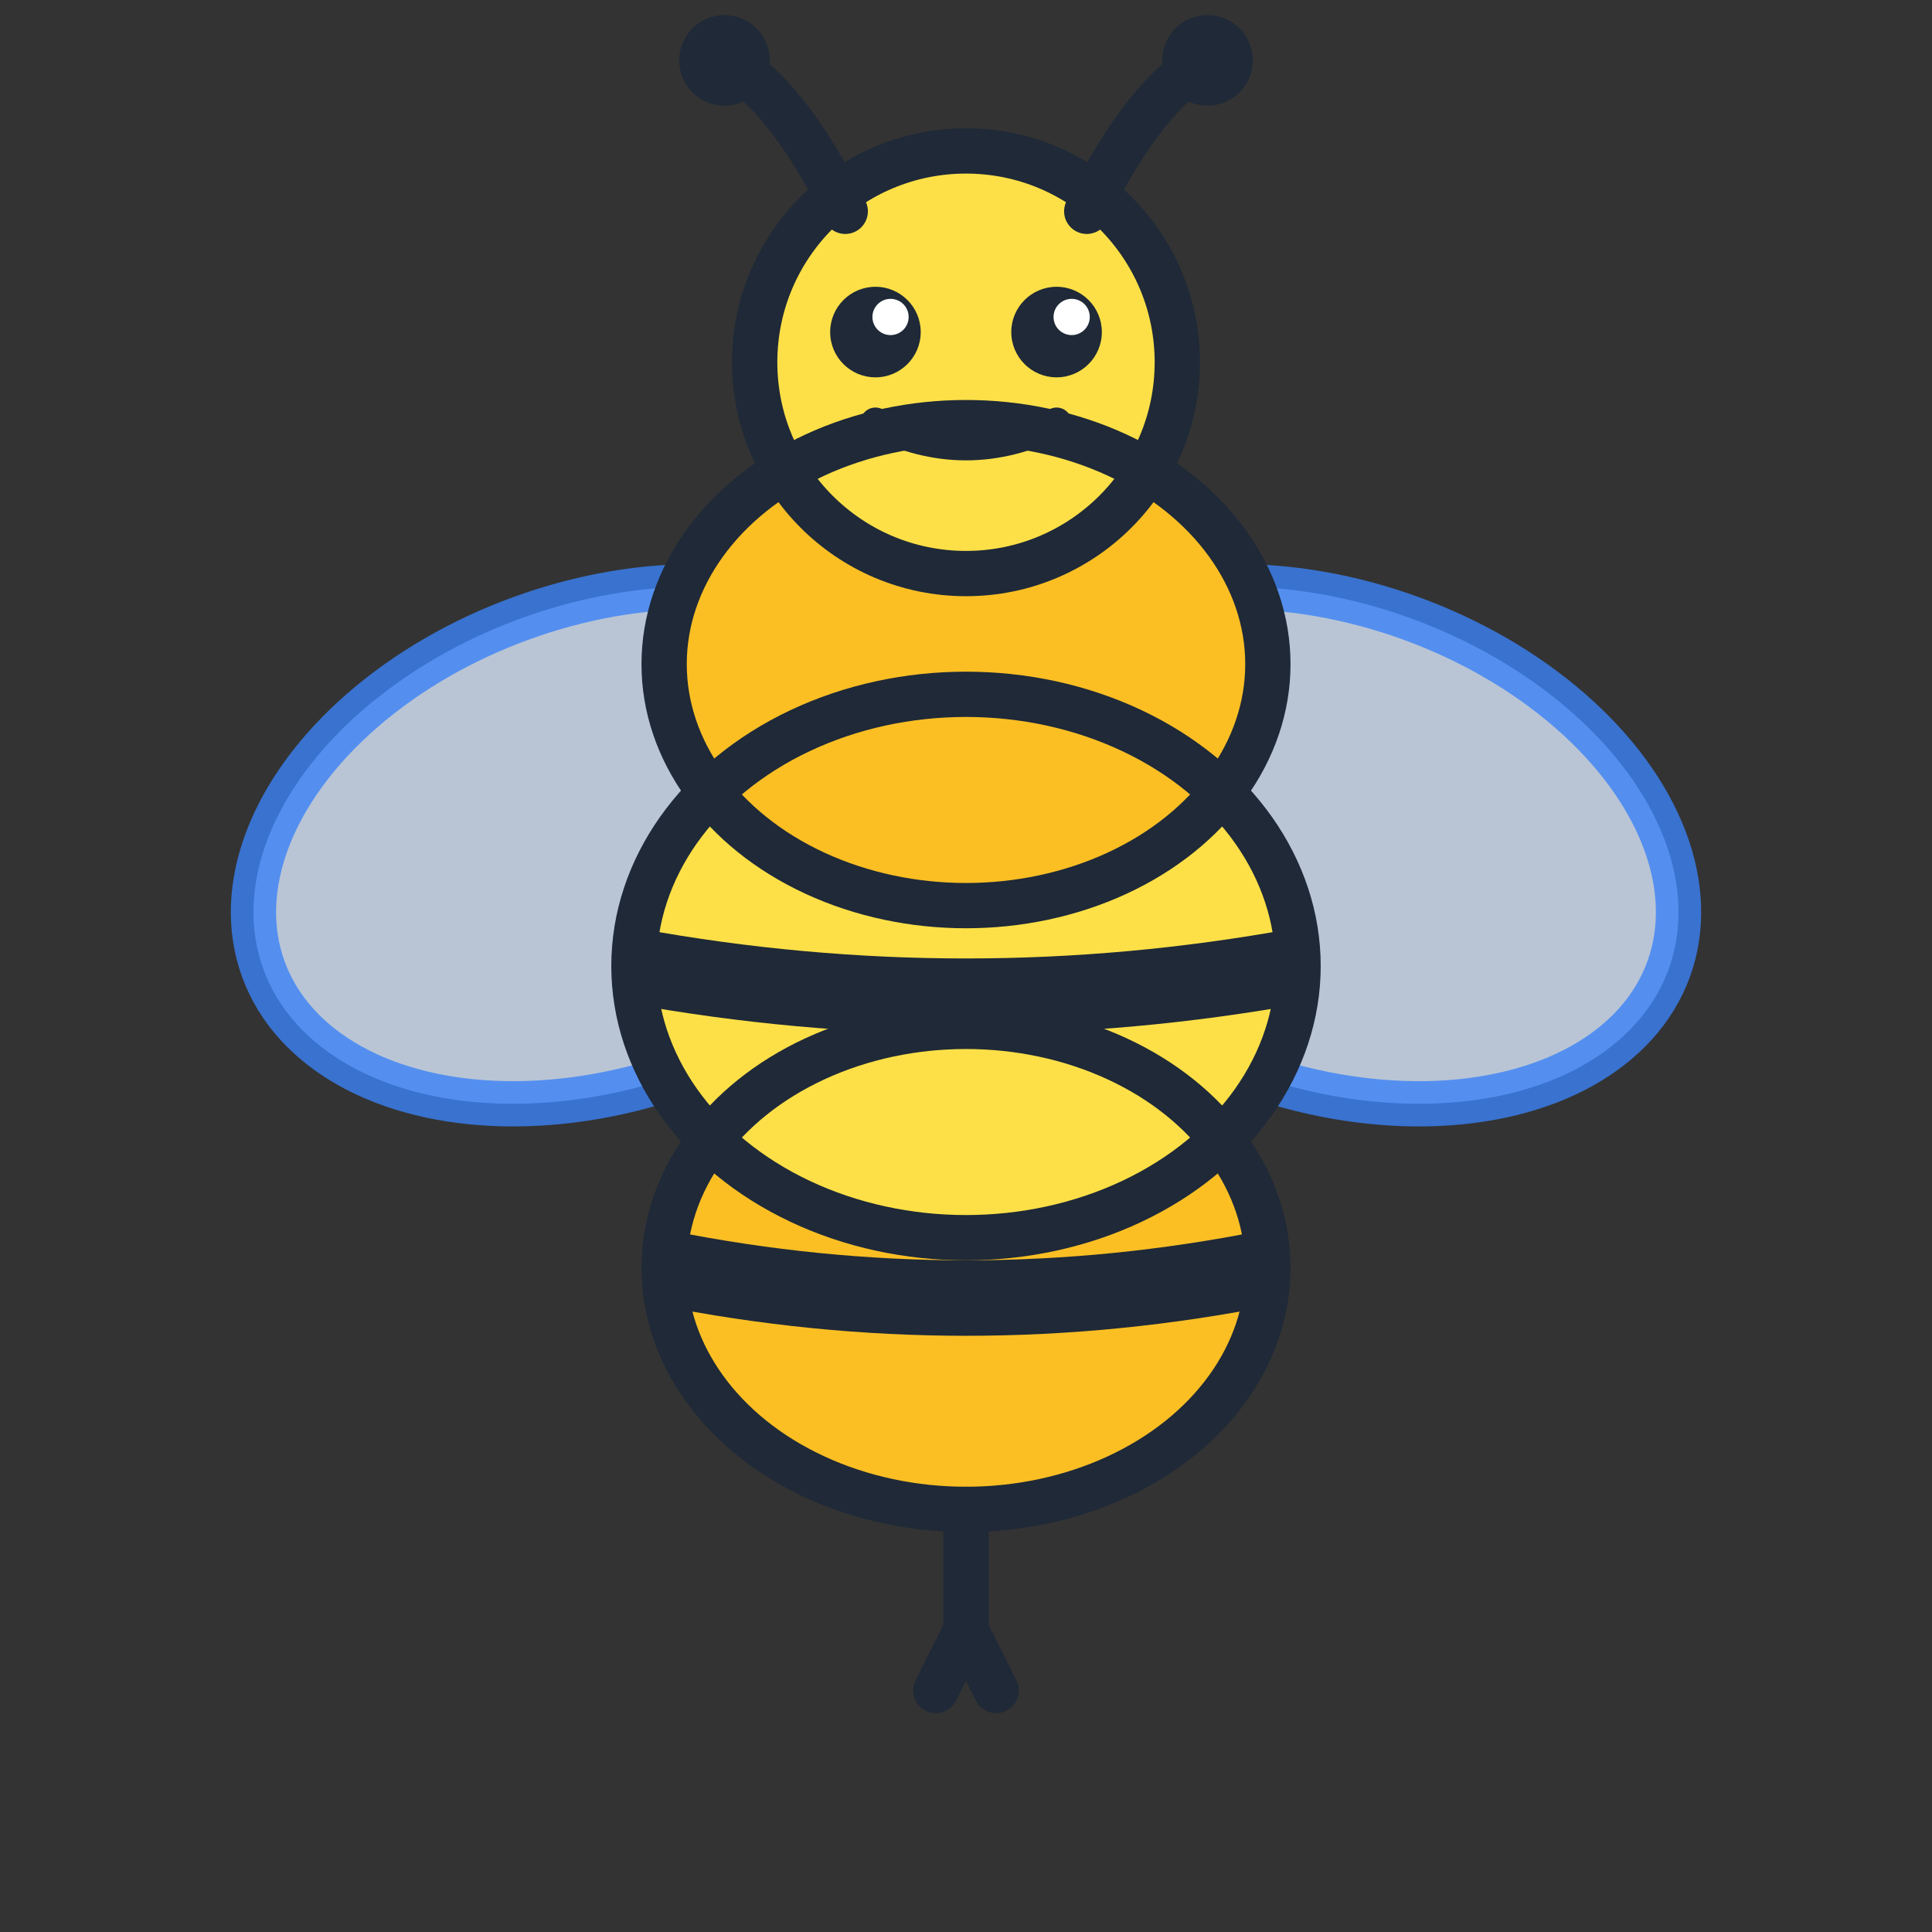
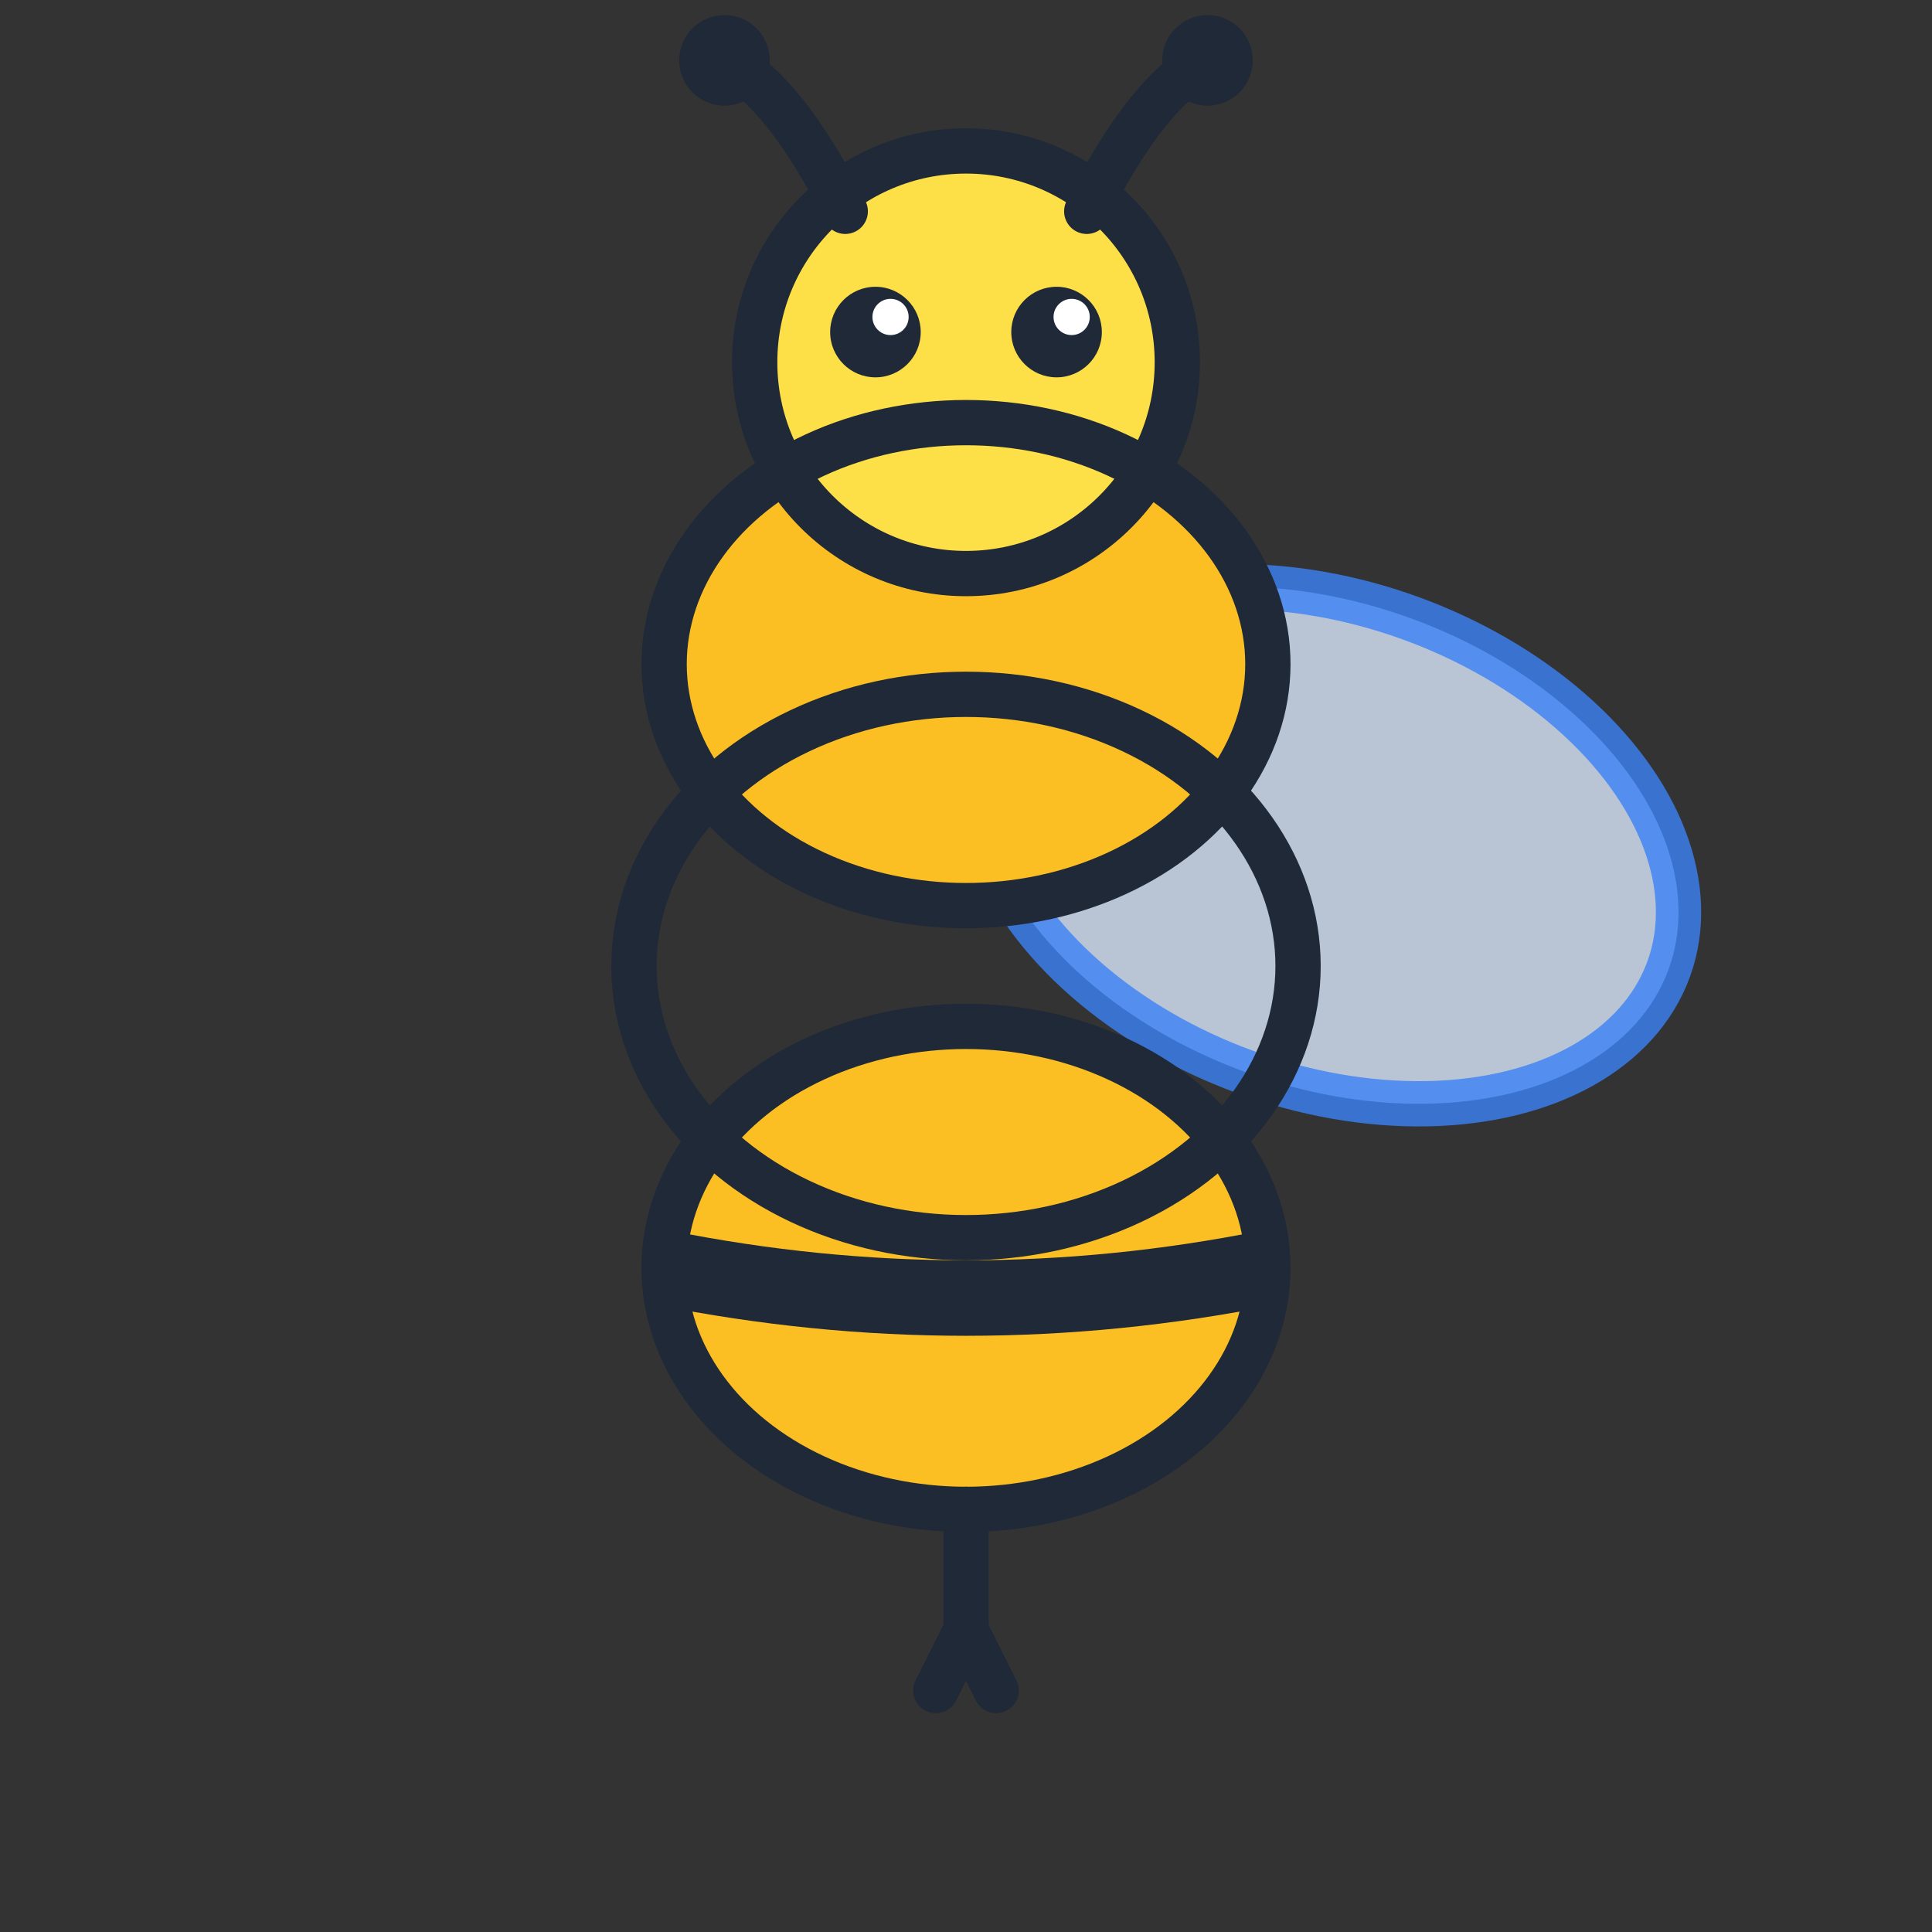
<svg xmlns="http://www.w3.org/2000/svg" viewBox="0 0 64 64" fill="none">
  <rect x="0" y="0" width="64" height="64" fill="#333333" stroke="none" />
-   <ellipse cx="20" cy="28" rx="12" ry="8" fill="#dbeafe" stroke="#3b82f6" stroke-width="1.5" opacity="0.8" transform="rotate(-20 20 28)" />
  <ellipse cx="44" cy="28" rx="12" ry="8" fill="#dbeafe" stroke="#3b82f6" stroke-width="1.5" opacity="0.8" transform="rotate(20 44 28)" />
  <ellipse cx="32" cy="42" rx="10" ry="8" fill="#fbbf24" />
  <path d="M22 42 Q32 44 42 42" stroke="#1f2937" stroke-width="2.5" fill="none" />
-   <ellipse cx="32" cy="32" rx="11" ry="9" fill="#fde047" />
-   <path d="M21 32 Q32 34 43 32" stroke="#1f2937" stroke-width="2.5" fill="none" />
  <ellipse cx="32" cy="22" rx="10" ry="8" fill="#fbbf24" />
  <circle cx="32" cy="12" r="7" fill="#fde047" />
  <circle cx="29" cy="11" r="1.5" fill="#1f2937" />
  <circle cx="35" cy="11" r="1.5" fill="#1f2937" />
  <circle cx="29.5" cy="10.5" r="0.6" fill="white" />
  <circle cx="35.5" cy="10.5" r="0.6" fill="white" />
-   <path d="M29 14 Q32 15.5 35 14" stroke="#1f2937" stroke-width="1" fill="none" stroke-linecap="round" />
  <path d="M28 7 Q26 3 24 2" stroke="#1f2937" stroke-width="1.5" fill="none" stroke-linecap="round" />
  <circle cx="24" cy="2" r="1.5" fill="#1f2937" />
  <path d="M36 7 Q38 3 40 2" stroke="#1f2937" stroke-width="1.5" fill="none" stroke-linecap="round" />
  <circle cx="40" cy="2" r="1.5" fill="#1f2937" />
  <ellipse cx="32" cy="42" rx="10" ry="8" stroke="#1f2937" stroke-width="1.5" fill="none" />
  <ellipse cx="32" cy="32" rx="11" ry="9" stroke="#1f2937" stroke-width="1.5" fill="none" />
  <ellipse cx="32" cy="22" rx="10" ry="8" stroke="#1f2937" stroke-width="1.5" fill="none" />
  <circle cx="32" cy="12" r="7" stroke="#1f2937" stroke-width="1.5" fill="none" />
-   <path d="M32 50 L32 54 L31 56 L32 54 L33 56 L32 54" stroke="#1f2937" stroke-width="1.5" fill="none" stroke-linecap="round" stroke-linejoin="round" />
+   <path d="M32 50 L32 54 L31 56 L32 54 L33 56 " stroke="#1f2937" stroke-width="1.5" fill="none" stroke-linecap="round" stroke-linejoin="round" />
</svg>